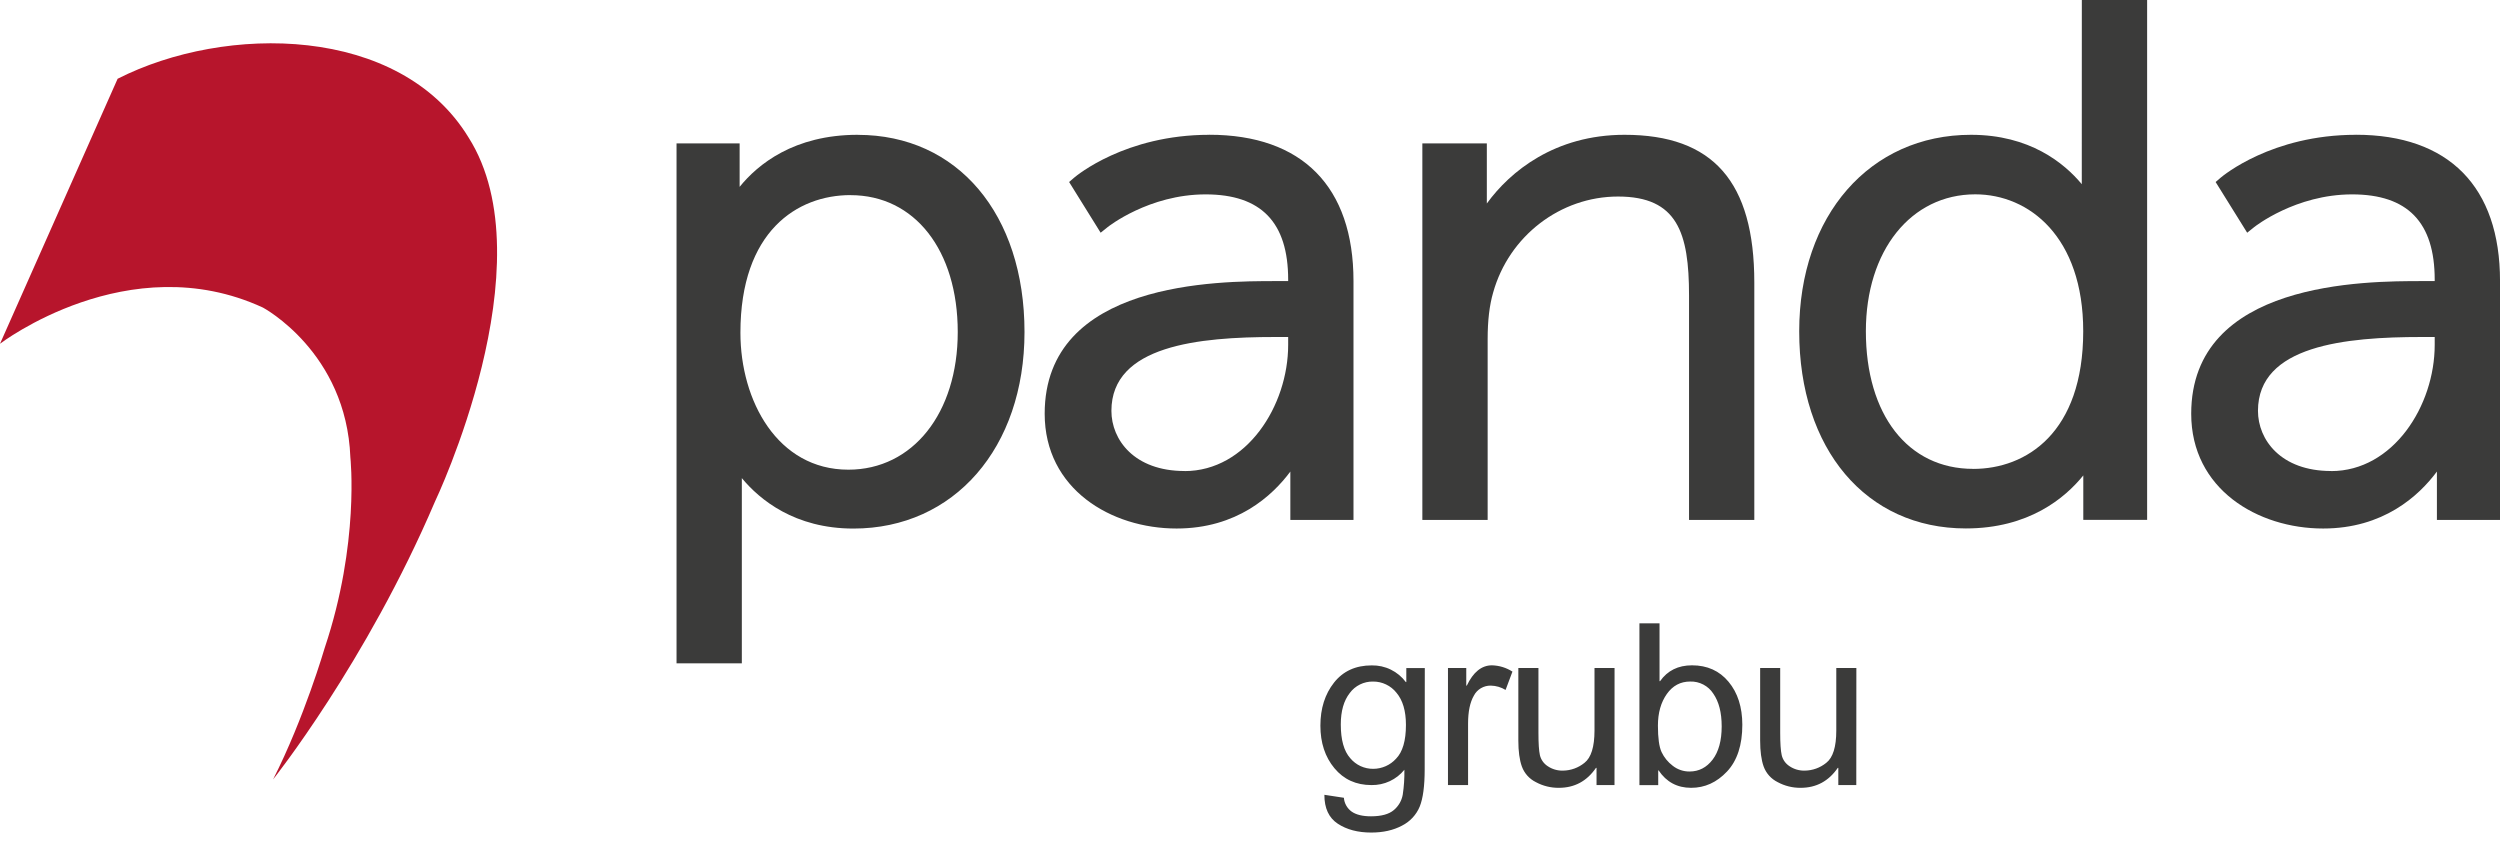
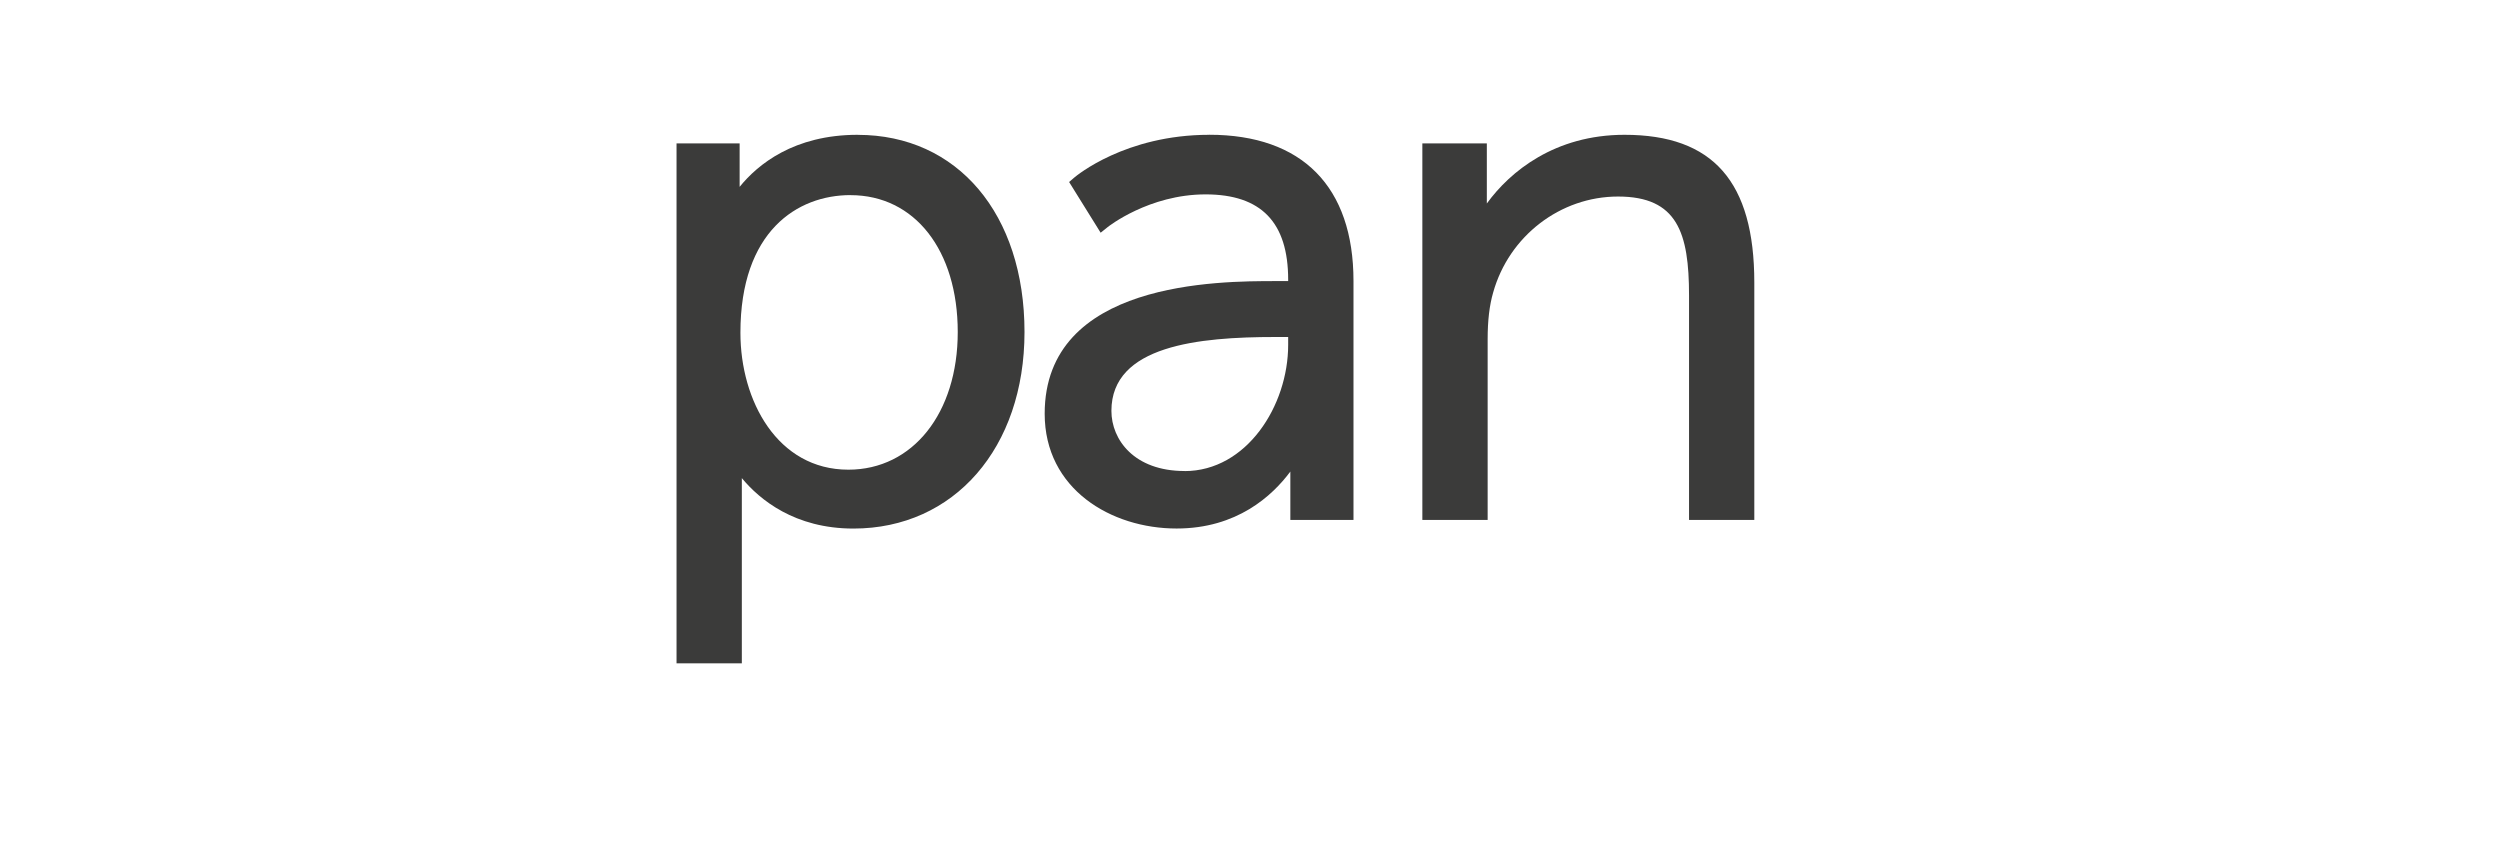
<svg xmlns="http://www.w3.org/2000/svg" width="101" height="34" viewBox="0 0 101 34" fill="none">
  <g clip-path="url(#clip0_349_1616)">
-     <path fill-rule="evenodd" clip-rule="evenodd" d="M0 13.888C0 13.888 5.191 9.918 10.622 12.426C10.622 12.426 13.994 14.222 14.155 18.48C14.155 18.48 14.536 21.948 13.118 26.175C13.118 26.175 12.29 29.017 11.032 31.489C11.032 31.489 14.796 26.767 17.571 20.269C17.571 20.269 22.163 10.648 18.928 5.552C16.155 1.009 9.117 0.964 4.752 3.182L0 13.888Z" fill="#B7152C" />
    <path d="M34.653 5.446C32.073 5.446 30.615 6.643 29.881 7.549V5.793H27.332V26.798H29.97V19.527C29.97 19.455 29.97 19.384 29.97 19.316C30.693 20.188 32.108 21.354 34.478 21.354C38.548 21.354 41.39 18.09 41.39 13.415C41.39 8.65 38.684 5.448 34.654 5.448L34.653 5.446ZM34.362 7.884C36.952 7.884 38.693 10.107 38.693 13.415C38.693 16.689 36.876 18.975 34.274 18.975C31.411 18.975 29.913 16.193 29.913 13.444C29.912 9.343 32.21 7.882 34.361 7.882L34.362 7.884Z" fill="#3B3B3A" />
    <path d="M48.852 5.446C45.462 5.446 43.483 7.104 43.4 7.174L43.192 7.353L44.466 9.402L44.753 9.172C44.769 9.159 46.417 7.853 48.706 7.853C50.951 7.853 52.042 8.981 52.042 11.299V11.356H51.546C49.236 11.356 42.205 11.356 42.205 16.715C42.205 19.759 44.886 21.352 47.535 21.352C49.965 21.352 51.398 20.037 52.13 19.051V21.005H54.681V11.354C54.681 7.543 52.61 5.444 48.852 5.444V5.446ZM47.857 19.029C45.826 19.029 44.901 17.769 44.901 16.598C44.901 13.954 48.436 13.615 51.516 13.615H52.042V13.933C52.042 16.396 50.36 19.032 47.857 19.032V19.029Z" fill="#3B3B3A" />
    <path d="M65.63 5.446C62.823 5.446 61.008 6.924 60.068 8.222V5.793H57.463V21.004H60.101V13.703C60.101 12.954 60.173 12.338 60.323 11.819C60.962 9.535 63.038 7.94 65.369 7.94C67.767 7.94 68.237 9.405 68.237 11.937V21.004H70.874V11.414C70.874 7.343 69.209 5.446 65.632 5.446" fill="#3B3B3A" />
-     <path d="M84.104 7.441C83.389 6.582 81.997 5.446 79.628 5.446C75.541 5.446 72.688 8.71 72.688 13.384C72.687 18.15 75.392 21.349 79.421 21.349C81.96 21.349 83.424 20.124 84.165 19.207V21.002H86.744V0H84.106L84.104 7.441ZM79.714 18.942C77.082 18.942 75.381 16.761 75.381 13.382C75.381 10.126 77.199 7.851 79.802 7.851C81.972 7.851 84.162 9.562 84.162 13.382C84.162 17.484 81.864 18.944 79.714 18.944V18.942Z" fill="#3B3B3A" />
-     <path d="M95.173 5.446C91.783 5.446 89.804 7.104 89.72 7.174L89.511 7.353L90.786 9.402L91.073 9.172C91.09 9.159 92.738 7.853 95.026 7.853C97.271 7.853 98.362 8.981 98.362 11.299V11.356H97.866C95.556 11.356 88.525 11.356 88.525 16.715C88.525 19.759 91.207 21.352 93.855 21.352C96.285 21.352 97.718 20.037 98.451 19.051V21.005H101.001V11.354C101.001 7.543 98.93 5.444 95.173 5.444V5.446ZM94.178 19.029C92.147 19.029 91.222 17.769 91.222 16.598C91.222 13.954 94.757 13.615 97.836 13.615H98.362V13.933C98.362 16.396 96.681 19.032 94.178 19.032V19.029Z" fill="#3B3B3A" />
-     <path d="M74.994 31.717H74.268V31.021H74.247C73.878 31.559 73.377 31.828 72.745 31.828C72.421 31.831 72.103 31.752 71.819 31.599C71.554 31.468 71.35 31.241 71.251 30.965C71.156 30.698 71.11 30.349 71.11 29.92V26.987H71.92V29.608C71.92 30.028 71.94 30.328 71.981 30.509C72.024 30.693 72.138 30.853 72.299 30.956C72.479 31.077 72.693 31.139 72.911 31.133C73.228 31.13 73.535 31.019 73.78 30.819C74.051 30.609 74.186 30.174 74.186 29.515V26.987H74.997L74.994 31.717ZM68.258 31.169C68.633 31.169 68.944 31.01 69.189 30.69C69.433 30.37 69.556 29.921 69.556 29.345C69.556 28.789 69.443 28.348 69.217 28.023C69.118 27.868 68.979 27.742 68.815 27.656C68.651 27.57 68.467 27.528 68.282 27.534C67.892 27.534 67.577 27.701 67.339 28.038C67.102 28.374 66.98 28.799 66.98 29.314C66.98 29.815 67.029 30.173 67.128 30.385C67.231 30.602 67.385 30.791 67.577 30.936C67.77 31.089 68.011 31.171 68.258 31.169ZM67.068 27.517C67.368 27.092 67.798 26.879 68.356 26.879C68.973 26.879 69.466 27.101 69.834 27.544C70.203 27.987 70.388 28.565 70.39 29.277C70.39 30.101 70.183 30.732 69.77 31.171C69.356 31.61 68.873 31.829 68.321 31.828C67.76 31.828 67.322 31.593 67.008 31.124H66.992V31.719H66.233V25.183H67.045V27.52L67.068 27.517ZM65.226 31.717H64.5V31.021H64.478C64.111 31.559 63.61 31.828 62.977 31.828C62.653 31.831 62.335 31.752 62.051 31.599C61.786 31.468 61.582 31.241 61.483 30.965C61.387 30.698 61.341 30.349 61.341 29.92V26.987H62.153V29.608C62.153 30.028 62.172 30.328 62.212 30.509C62.256 30.693 62.37 30.853 62.531 30.956C62.711 31.077 62.925 31.139 63.143 31.133C63.461 31.13 63.767 31.019 64.012 30.819C64.282 30.609 64.417 30.174 64.418 29.515V26.987H65.228L65.226 31.717ZM61.103 27.133L60.825 27.874C60.648 27.764 60.444 27.704 60.234 27.699C60.093 27.695 59.953 27.731 59.831 27.802C59.709 27.874 59.609 27.978 59.545 28.103C59.388 28.372 59.31 28.75 59.31 29.233V31.717H58.498V26.987H59.237V27.699H59.259C59.518 27.153 59.856 26.88 60.273 26.879C60.568 26.886 60.855 26.974 61.103 27.133ZM55.481 31.061C55.654 31.06 55.826 31.023 55.984 30.953C56.142 30.883 56.283 30.781 56.399 30.653C56.666 30.382 56.8 29.926 56.8 29.287C56.8 28.722 56.672 28.289 56.417 27.987C56.305 27.845 56.161 27.73 55.997 27.652C55.833 27.573 55.653 27.533 55.471 27.535C55.288 27.531 55.107 27.572 54.944 27.652C54.78 27.733 54.638 27.851 54.531 27.997C54.289 28.306 54.168 28.73 54.168 29.269C54.168 29.89 54.295 30.344 54.55 30.631C54.663 30.767 54.805 30.876 54.966 30.951C55.127 31.025 55.303 31.063 55.481 31.061ZM57.557 31.08C57.557 31.751 57.491 32.252 57.357 32.585C57.219 32.92 56.963 33.194 56.637 33.358C56.291 33.542 55.878 33.635 55.397 33.635C54.857 33.635 54.407 33.516 54.045 33.277C53.684 33.039 53.504 32.65 53.505 32.11L54.293 32.23C54.3 32.341 54.334 32.449 54.389 32.546C54.444 32.643 54.52 32.727 54.611 32.792C54.793 32.916 55.051 32.979 55.388 32.979C55.81 32.979 56.117 32.893 56.313 32.725C56.502 32.566 56.628 32.347 56.671 32.105C56.721 31.772 56.743 31.435 56.737 31.098C56.579 31.294 56.376 31.453 56.146 31.56C55.915 31.668 55.663 31.721 55.408 31.717C54.787 31.717 54.288 31.49 53.91 31.035C53.533 30.581 53.344 30.008 53.344 29.317C53.344 28.622 53.528 28.042 53.895 27.577C54.262 27.113 54.77 26.881 55.417 26.882C55.685 26.877 55.95 26.935 56.19 27.053C56.429 27.17 56.637 27.343 56.796 27.556H56.815V26.989H57.562L57.557 31.08Z" fill="#3B3B3A" />
  </g>
  <defs>
    <clipPath id="clip0_349_1616">
      <rect width="101" height="34" fill="white" />
    </clipPath>
  </defs>
</svg>